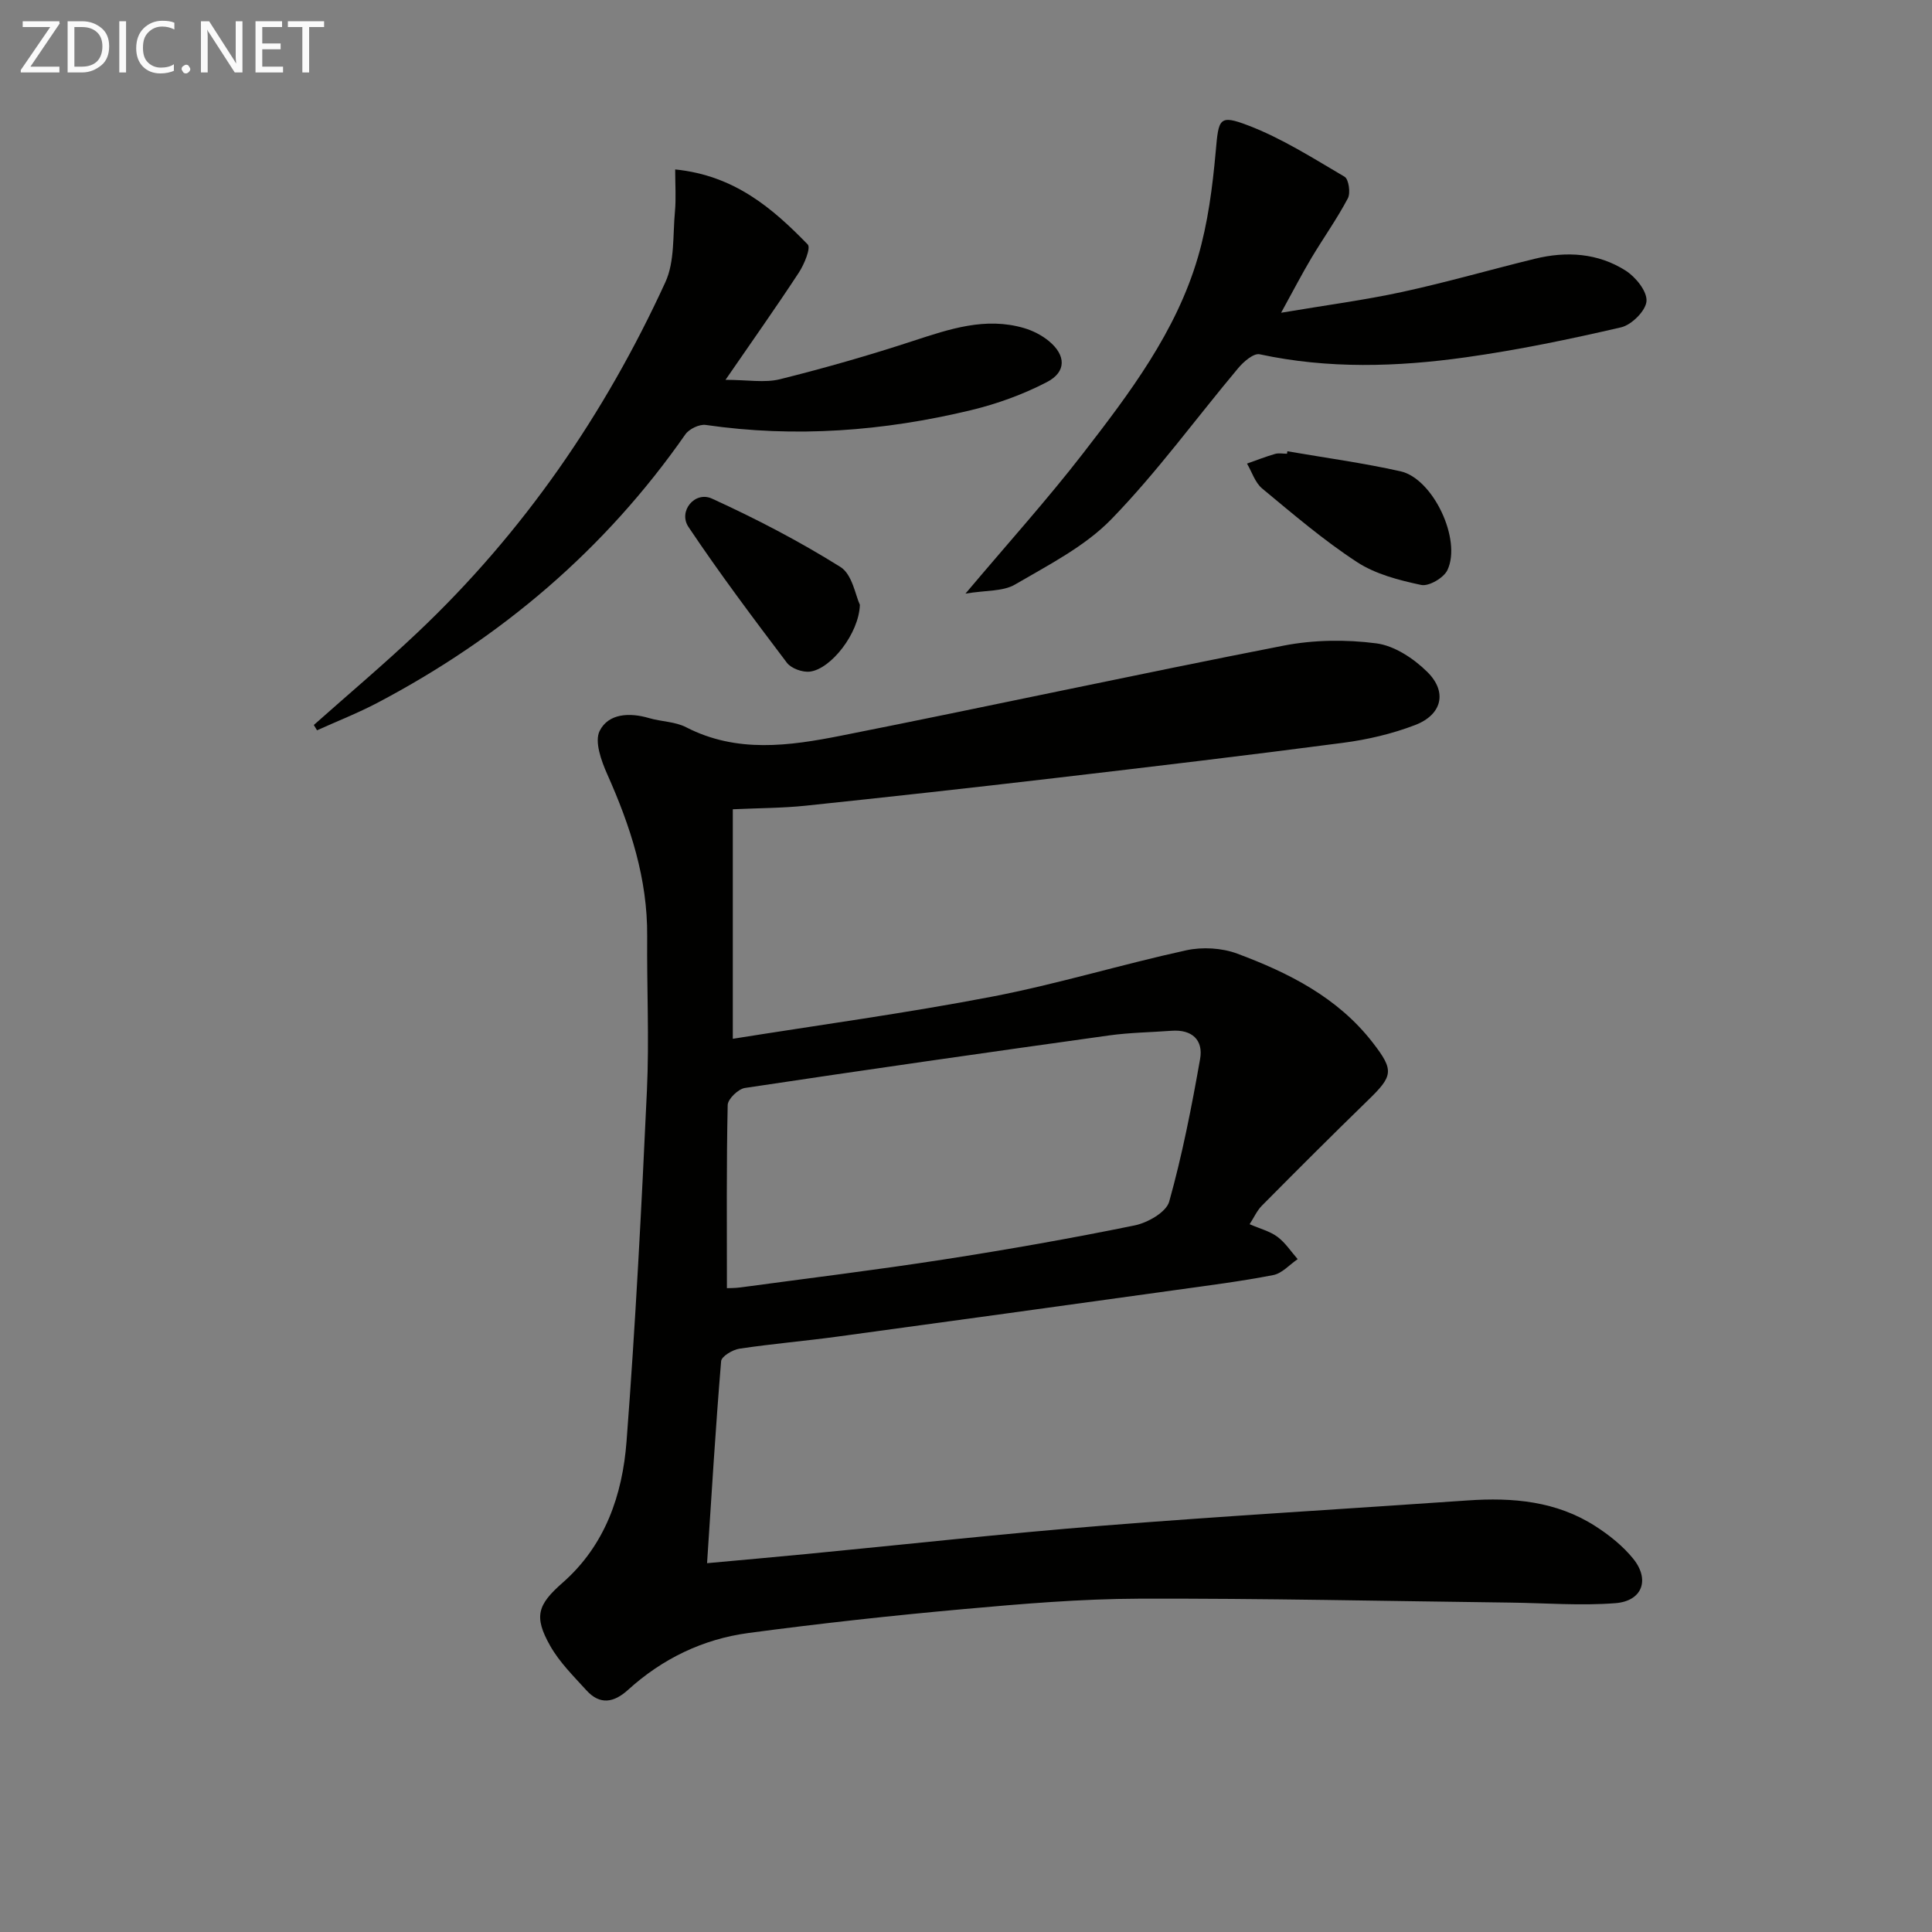
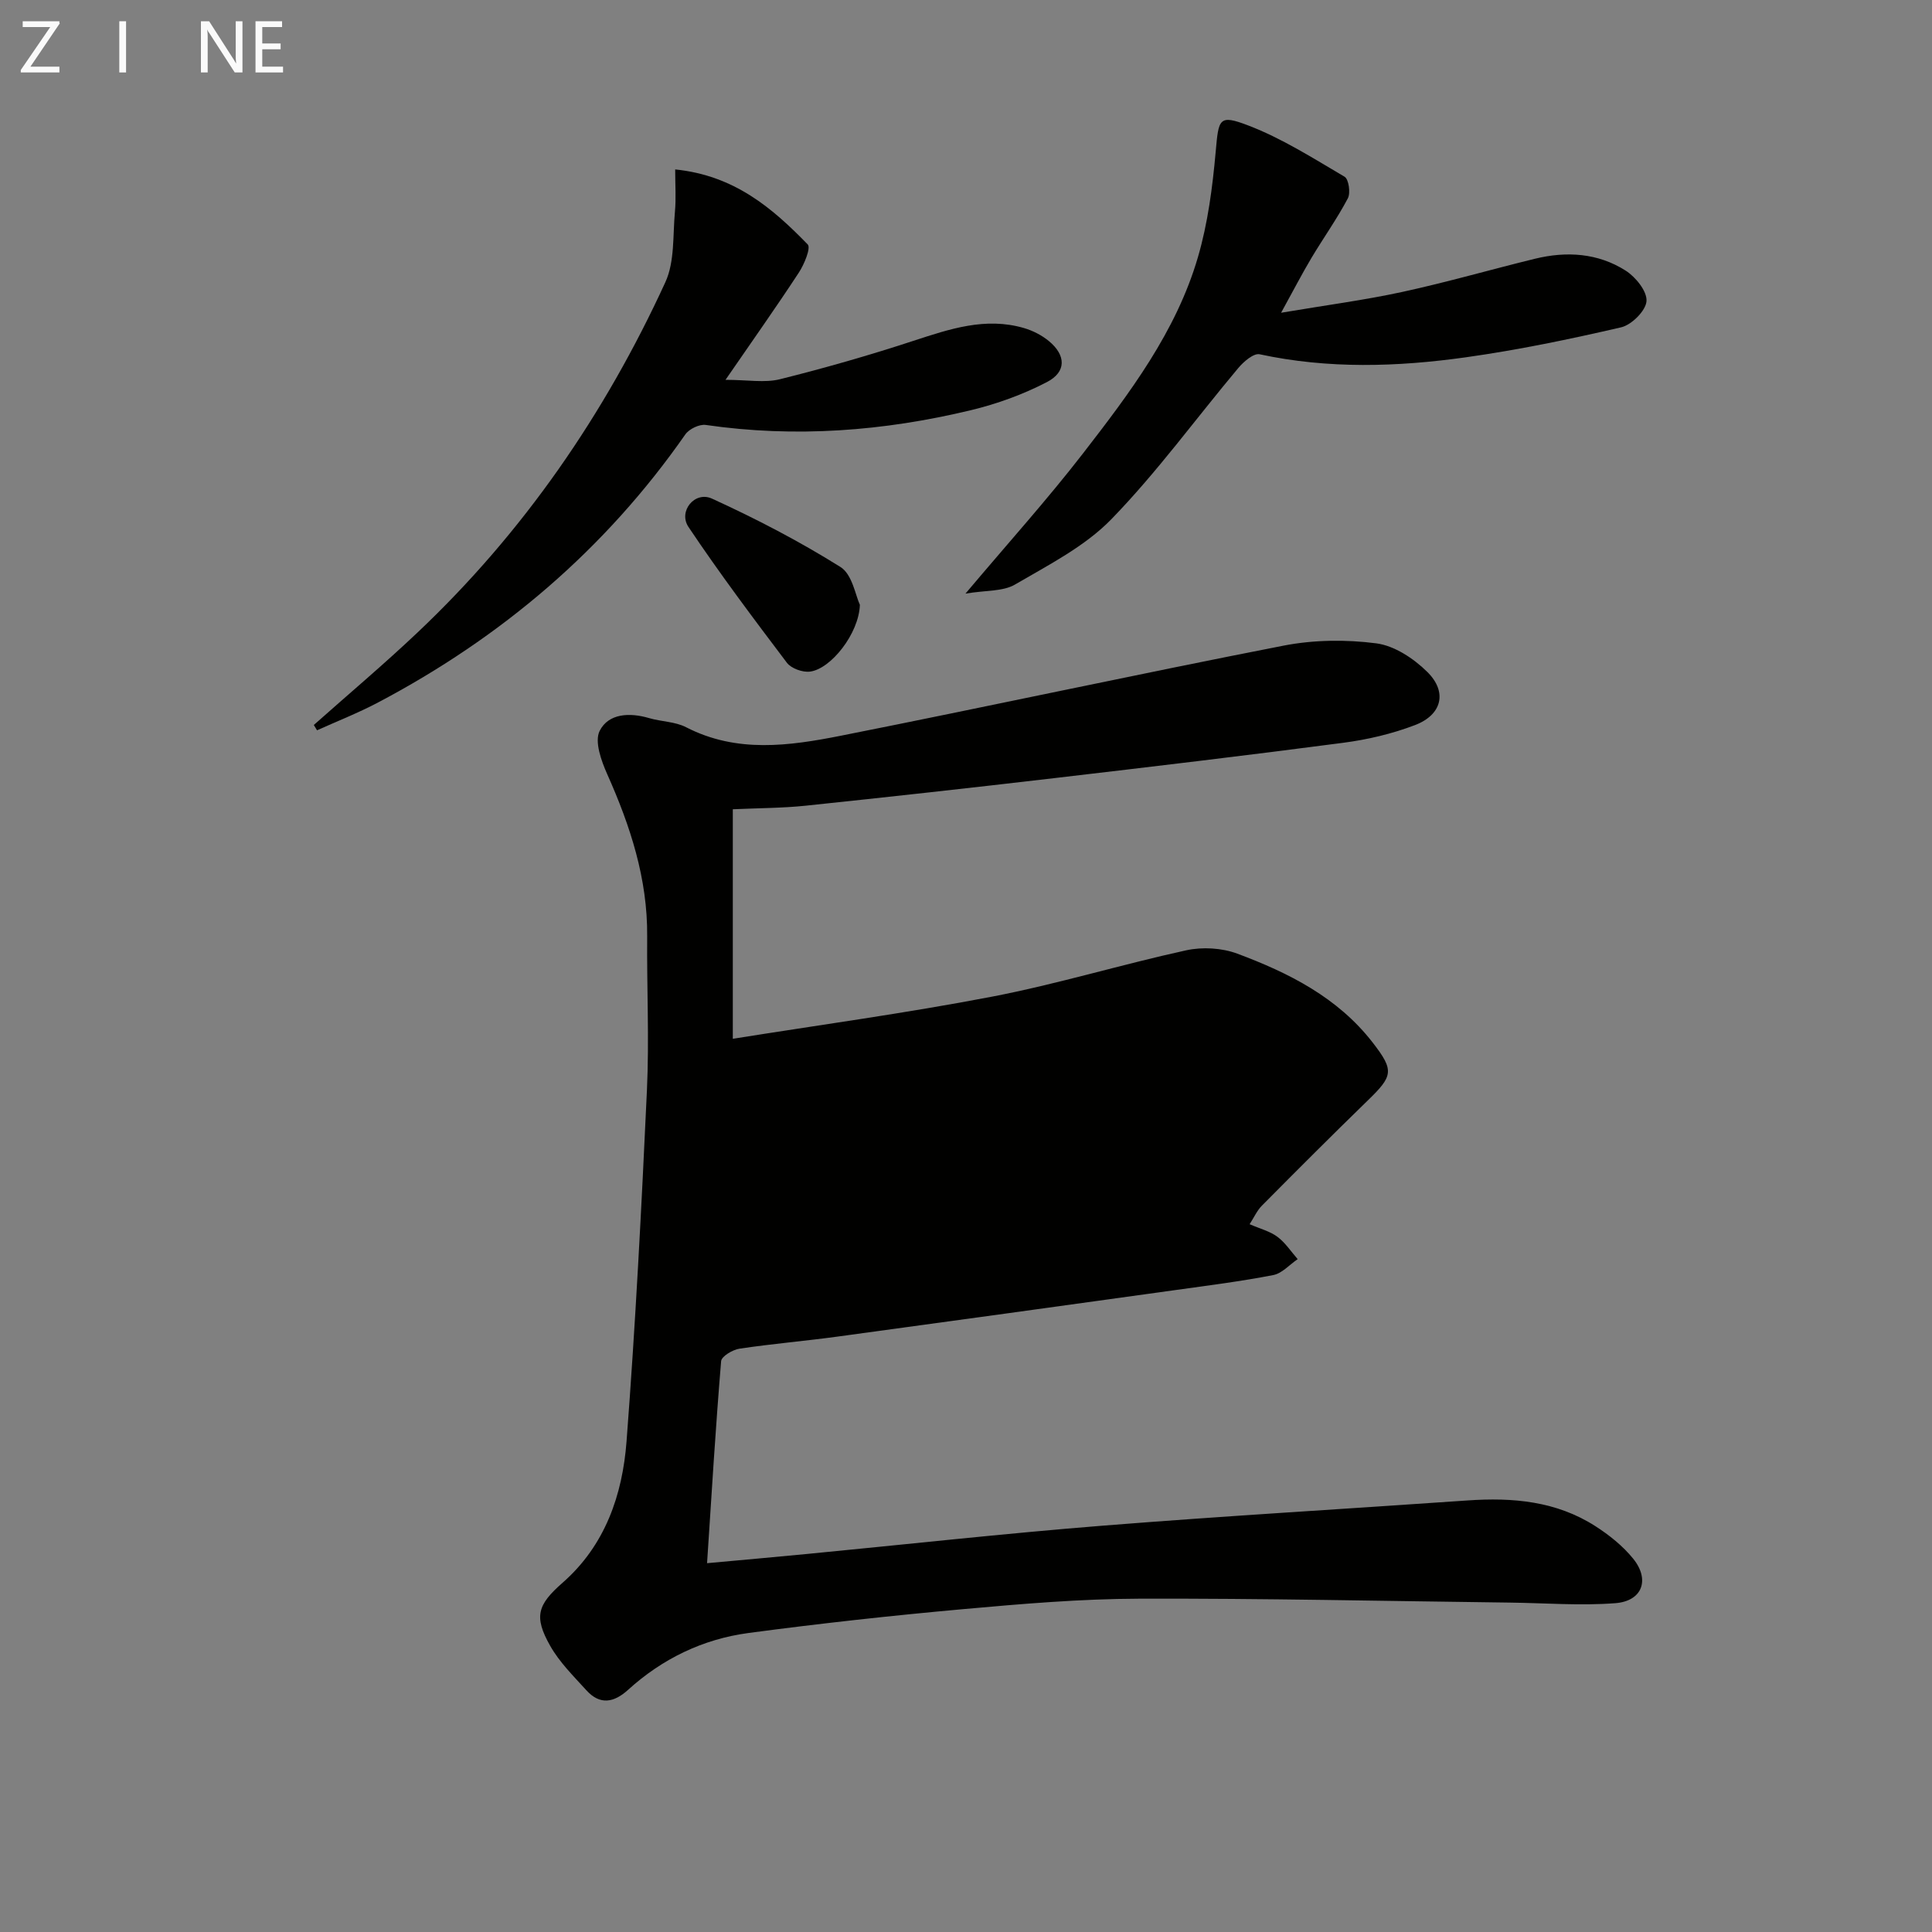
<svg xmlns="http://www.w3.org/2000/svg" enable-background="new 0 0 400 400" viewBox="0 0 400 400">
  <rect x="0" y="0" width="400" height="400" fill="#808080" stroke="none" />
-   <path d="m151.72 167.55v47.52c17.82-2.85 35.86-5.3 53.7-8.73 13.51-2.6 26.73-6.65 40.18-9.59 3.34-.73 7.37-.5 10.56.69 10.66 3.97 20.79 9.07 28.01 18.37 4.54 5.85 4.26 6.94-1.02 12.06-7.38 7.17-14.65 14.45-21.9 21.76-1.01 1.02-1.62 2.43-2.53 3.83 2.18.95 4.21 1.45 5.76 2.61 1.64 1.22 2.81 3.05 4.19 4.62-1.68 1.14-3.23 2.95-5.06 3.3-6.67 1.3-13.43 2.15-20.16 3.09-23.35 3.24-46.71 6.48-70.07 9.65-6.75.92-13.55 1.49-20.28 2.5-1.42.21-3.72 1.59-3.8 2.59-1.14 13.72-1.97 27.47-2.91 41.82 7.12-.65 13.97-1.26 20.81-1.92 20.34-1.96 40.66-4.22 61.03-5.84 25.19-2.01 50.42-3.47 75.64-5.23 9.32-.65 18.35.14 26.41 5.31 2.89 1.85 5.72 4.11 7.86 6.76 3.51 4.34 1.88 8.77-3.69 9.2-7.22.56-14.54-.03-21.81-.12-25.61-.31-51.22-.89-76.83-.81-12.12.04-24.25 1.07-36.33 2.16-14.88 1.34-29.74 2.97-44.55 4.95-9.4 1.26-17.8 5.32-24.88 11.75-2.97 2.7-5.85 3.19-8.65.1-2.66-2.93-5.57-5.8-7.49-9.2-3.43-6.06-2.63-8.5 2.57-13.06 8.82-7.74 12.4-18.19 13.24-29.28 1.85-24.19 3.1-48.44 4.22-72.68.49-10.6-.04-21.25.05-31.87.1-11.91-3.48-22.83-8.26-33.55-1.24-2.78-2.69-6.8-1.57-9 1.82-3.61 6.18-3.83 10.21-2.64 2.54.75 5.41.72 7.69 1.9 10.48 5.4 21.34 3.87 32.05 1.75 30.58-6.06 61.05-12.68 91.65-18.65 6.22-1.21 12.91-1.29 19.2-.47 3.75.49 7.74 3.14 10.54 5.91 4.21 4.15 3.06 8.86-2.51 11-4.75 1.82-9.86 3.02-14.92 3.68-19.92 2.62-39.88 4.98-59.85 7.32-17.16 2.01-34.33 3.91-51.51 5.71-4.75.49-9.55.48-14.99.73zm-1.22 99.15c.48-.02 1.63 0 2.77-.15 13.99-1.89 28-3.6 41.95-5.76 13.28-2.06 26.52-4.39 39.69-7.08 2.7-.55 6.55-2.74 7.16-4.93 2.71-9.69 4.65-19.62 6.4-29.54.69-3.92-1.68-6.14-5.9-5.83-4.31.32-8.65.37-12.92.96-25.16 3.51-50.3 7.1-75.42 10.88-1.39.21-3.54 2.29-3.57 3.53-.27 12.45-.16 24.9-.16 37.92z" fill="#010100" />
+   <path d="m151.72 167.55v47.52c17.82-2.85 35.86-5.3 53.7-8.73 13.51-2.6 26.73-6.65 40.18-9.59 3.34-.73 7.37-.5 10.56.69 10.66 3.97 20.79 9.07 28.01 18.37 4.54 5.85 4.26 6.94-1.02 12.06-7.38 7.17-14.65 14.45-21.9 21.76-1.01 1.02-1.62 2.43-2.53 3.83 2.18.95 4.21 1.45 5.76 2.61 1.64 1.22 2.81 3.05 4.19 4.62-1.68 1.14-3.23 2.95-5.06 3.3-6.67 1.3-13.43 2.15-20.16 3.09-23.35 3.24-46.71 6.48-70.07 9.65-6.75.92-13.55 1.49-20.28 2.5-1.42.21-3.72 1.59-3.8 2.59-1.14 13.72-1.97 27.47-2.91 41.82 7.12-.65 13.97-1.26 20.81-1.92 20.34-1.96 40.66-4.22 61.03-5.84 25.19-2.01 50.42-3.47 75.64-5.23 9.32-.65 18.35.14 26.41 5.31 2.89 1.85 5.72 4.11 7.86 6.76 3.51 4.34 1.88 8.77-3.69 9.2-7.22.56-14.54-.03-21.81-.12-25.61-.31-51.22-.89-76.83-.81-12.12.04-24.25 1.07-36.33 2.16-14.88 1.34-29.74 2.97-44.55 4.95-9.4 1.26-17.8 5.32-24.88 11.75-2.97 2.7-5.85 3.19-8.65.1-2.66-2.93-5.57-5.8-7.49-9.2-3.43-6.06-2.63-8.5 2.57-13.06 8.82-7.74 12.4-18.19 13.24-29.28 1.85-24.19 3.1-48.44 4.22-72.68.49-10.6-.04-21.25.05-31.87.1-11.91-3.48-22.83-8.26-33.55-1.24-2.78-2.69-6.8-1.57-9 1.82-3.61 6.18-3.83 10.21-2.64 2.54.75 5.41.72 7.69 1.9 10.48 5.4 21.34 3.87 32.05 1.75 30.58-6.06 61.05-12.68 91.65-18.65 6.22-1.21 12.91-1.29 19.2-.47 3.75.49 7.74 3.14 10.54 5.91 4.21 4.15 3.06 8.86-2.51 11-4.75 1.82-9.86 3.02-14.92 3.68-19.92 2.62-39.88 4.98-59.85 7.32-17.16 2.01-34.33 3.91-51.51 5.71-4.75.49-9.55.48-14.99.73zm-1.22 99.15z" fill="#010100" />
  <path d="m64.97 150.1c7.18-6.38 14.54-12.58 21.51-19.18 21.91-20.73 38.73-45.16 51.27-72.48 1.97-4.28 1.53-9.71 1.99-14.63.25-2.72.05-5.48.05-8.73 12.26 1.24 20.14 8.02 27.44 15.53.69.71-.72 4.12-1.84 5.83-4.71 7.19-9.69 14.22-15.18 22.2 4.57 0 8.09.66 11.25-.12 9.31-2.32 18.55-4.97 27.67-7.96 7.5-2.45 14.89-4.96 22.84-2.65 1.86.54 3.74 1.5 5.22 2.73 3.52 2.92 3.62 6.35-.41 8.45-4.93 2.57-10.32 4.52-15.74 5.83-18.08 4.35-36.39 5.75-54.92 3.06-1.32-.19-3.44.83-4.23 1.96-16.62 23.84-38.12 42.07-63.73 55.56-4.05 2.13-8.34 3.81-12.52 5.7-.23-.37-.45-.73-.67-1.1z" fill="#010100" />
  <path d="m199.89 122.9c8.83-10.48 16.94-19.47 24.33-29.02 9.66-12.48 19.28-25.19 23.79-40.61 2.07-7.06 3.03-14.54 3.69-21.9.61-6.76.62-7.74 6.72-5.4 6.99 2.67 13.46 6.8 19.96 10.62.86.51 1.27 3.35.68 4.47-2.24 4.24-5.05 8.18-7.52 12.31-1.94 3.25-3.68 6.62-6.3 11.38 9.29-1.57 17.26-2.61 25.09-4.31 9.22-2 18.3-4.63 27.47-6.87 6.54-1.6 13.03-1.19 18.76 2.45 2.08 1.32 4.48 4.28 4.33 6.33-.14 1.98-3.08 4.92-5.26 5.42-10.64 2.47-21.37 4.69-32.18 6.21-14.19 1.99-28.45 2.43-42.65-.63-1.24-.27-3.32 1.52-4.43 2.85-8.75 10.43-16.79 21.53-26.25 31.27-5.5 5.67-13.03 9.49-19.99 13.56-2.49 1.45-6 1.16-10.24 1.87z" fill="#010100" />
  <path d="m178.03 125.22c-.2 5.97-6.02 13.3-10.34 13.83-1.53.19-3.87-.65-4.77-1.83-6.98-9.23-13.94-18.5-20.38-28.12-2.17-3.25 1.31-7.49 4.86-5.87 9.14 4.17 18.11 8.84 26.61 14.16 2.46 1.54 3.12 5.95 4.02 7.83z" fill="#010100" />
-   <path d="m266.54 93.43c7.82 1.35 15.7 2.42 23.43 4.15 6.72 1.51 12.7 14.14 9.7 20.46-.76 1.6-3.84 3.4-5.42 3.07-4.6-.98-9.47-2.23-13.33-4.76-6.9-4.51-13.23-9.93-19.6-15.21-1.47-1.22-2.12-3.41-3.14-5.16 1.93-.68 3.84-1.43 5.8-2 .77-.22 1.65-.04 2.48-.04.03-.18.06-.34.08-.51z" fill="#010100" />
  <g fill="#fafafa">
    <path d="m12.4 4.8-6.1 9h6v1.2h-8v-.5l6.1-8.9h-5.7v-1.2h7.6v.4z" />
-     <path d="m14 15v-10.6h3c1.6 0 2.9.5 4 1.4s1.6 2.2 1.6 3.8-.5 3-1.6 3.9-2.4 1.5-4 1.5zm1.4-9.4v8.2h1.6c1.3 0 2.4-.4 3.1-1.1s1.1-1.8 1.1-3.1-.4-2.3-1.2-3-1.8-1-3.1-1z" />
    <path d="m26.1 4.4v10.6h-1.4v-10.6z" />
-     <path d="m36.1 14.6c-.8.4-1.8.6-2.9.6-1.5 0-2.7-.5-3.6-1.4s-1.4-2.2-1.4-3.8c0-1.7.5-3.1 1.5-4.1s2.3-1.6 3.9-1.6c1 0 1.8.1 2.5.4v1.4c-.8-.4-1.6-.6-2.5-.6-1.2 0-2.1.4-2.9 1.2s-1.1 1.8-1.1 3.2c0 1.3.3 2.3 1 3s1.6 1.1 2.7 1.1c1 0 2-.2 2.7-.7v1.3z" />
-     <path d="m37.6 14.3c0-.2.1-.5.3-.6s.4-.3.6-.3c.3 0 .5.1.6.3s.3.4.3.6-.1.4-.3.6-.4.3-.6.3c-.3 0-.5-.1-.6-.3s-.3-.4-.3-.6z" />
    <path d="m50.2 15h-1.6l-5.3-8.2c-.2-.2-.3-.5-.4-.7 0 .2.1.7.1 1.5v7.4h-1.4v-10.6h1.7l5.2 8.1c.2.4.4.6.4.7 0-.3-.1-.8-.1-1.5v-7.3h1.4z" />
    <path d="m58.6 15h-5.7v-10.6h5.5v1.2h-4.1v3.4h3.8v1.2h-3.8v3.6h4.3z" />
-     <path d="m67.1 5.6h-3.1v9.4h-1.4v-9.4h-3v-1.2h7.5z" />
  </g>
</svg>